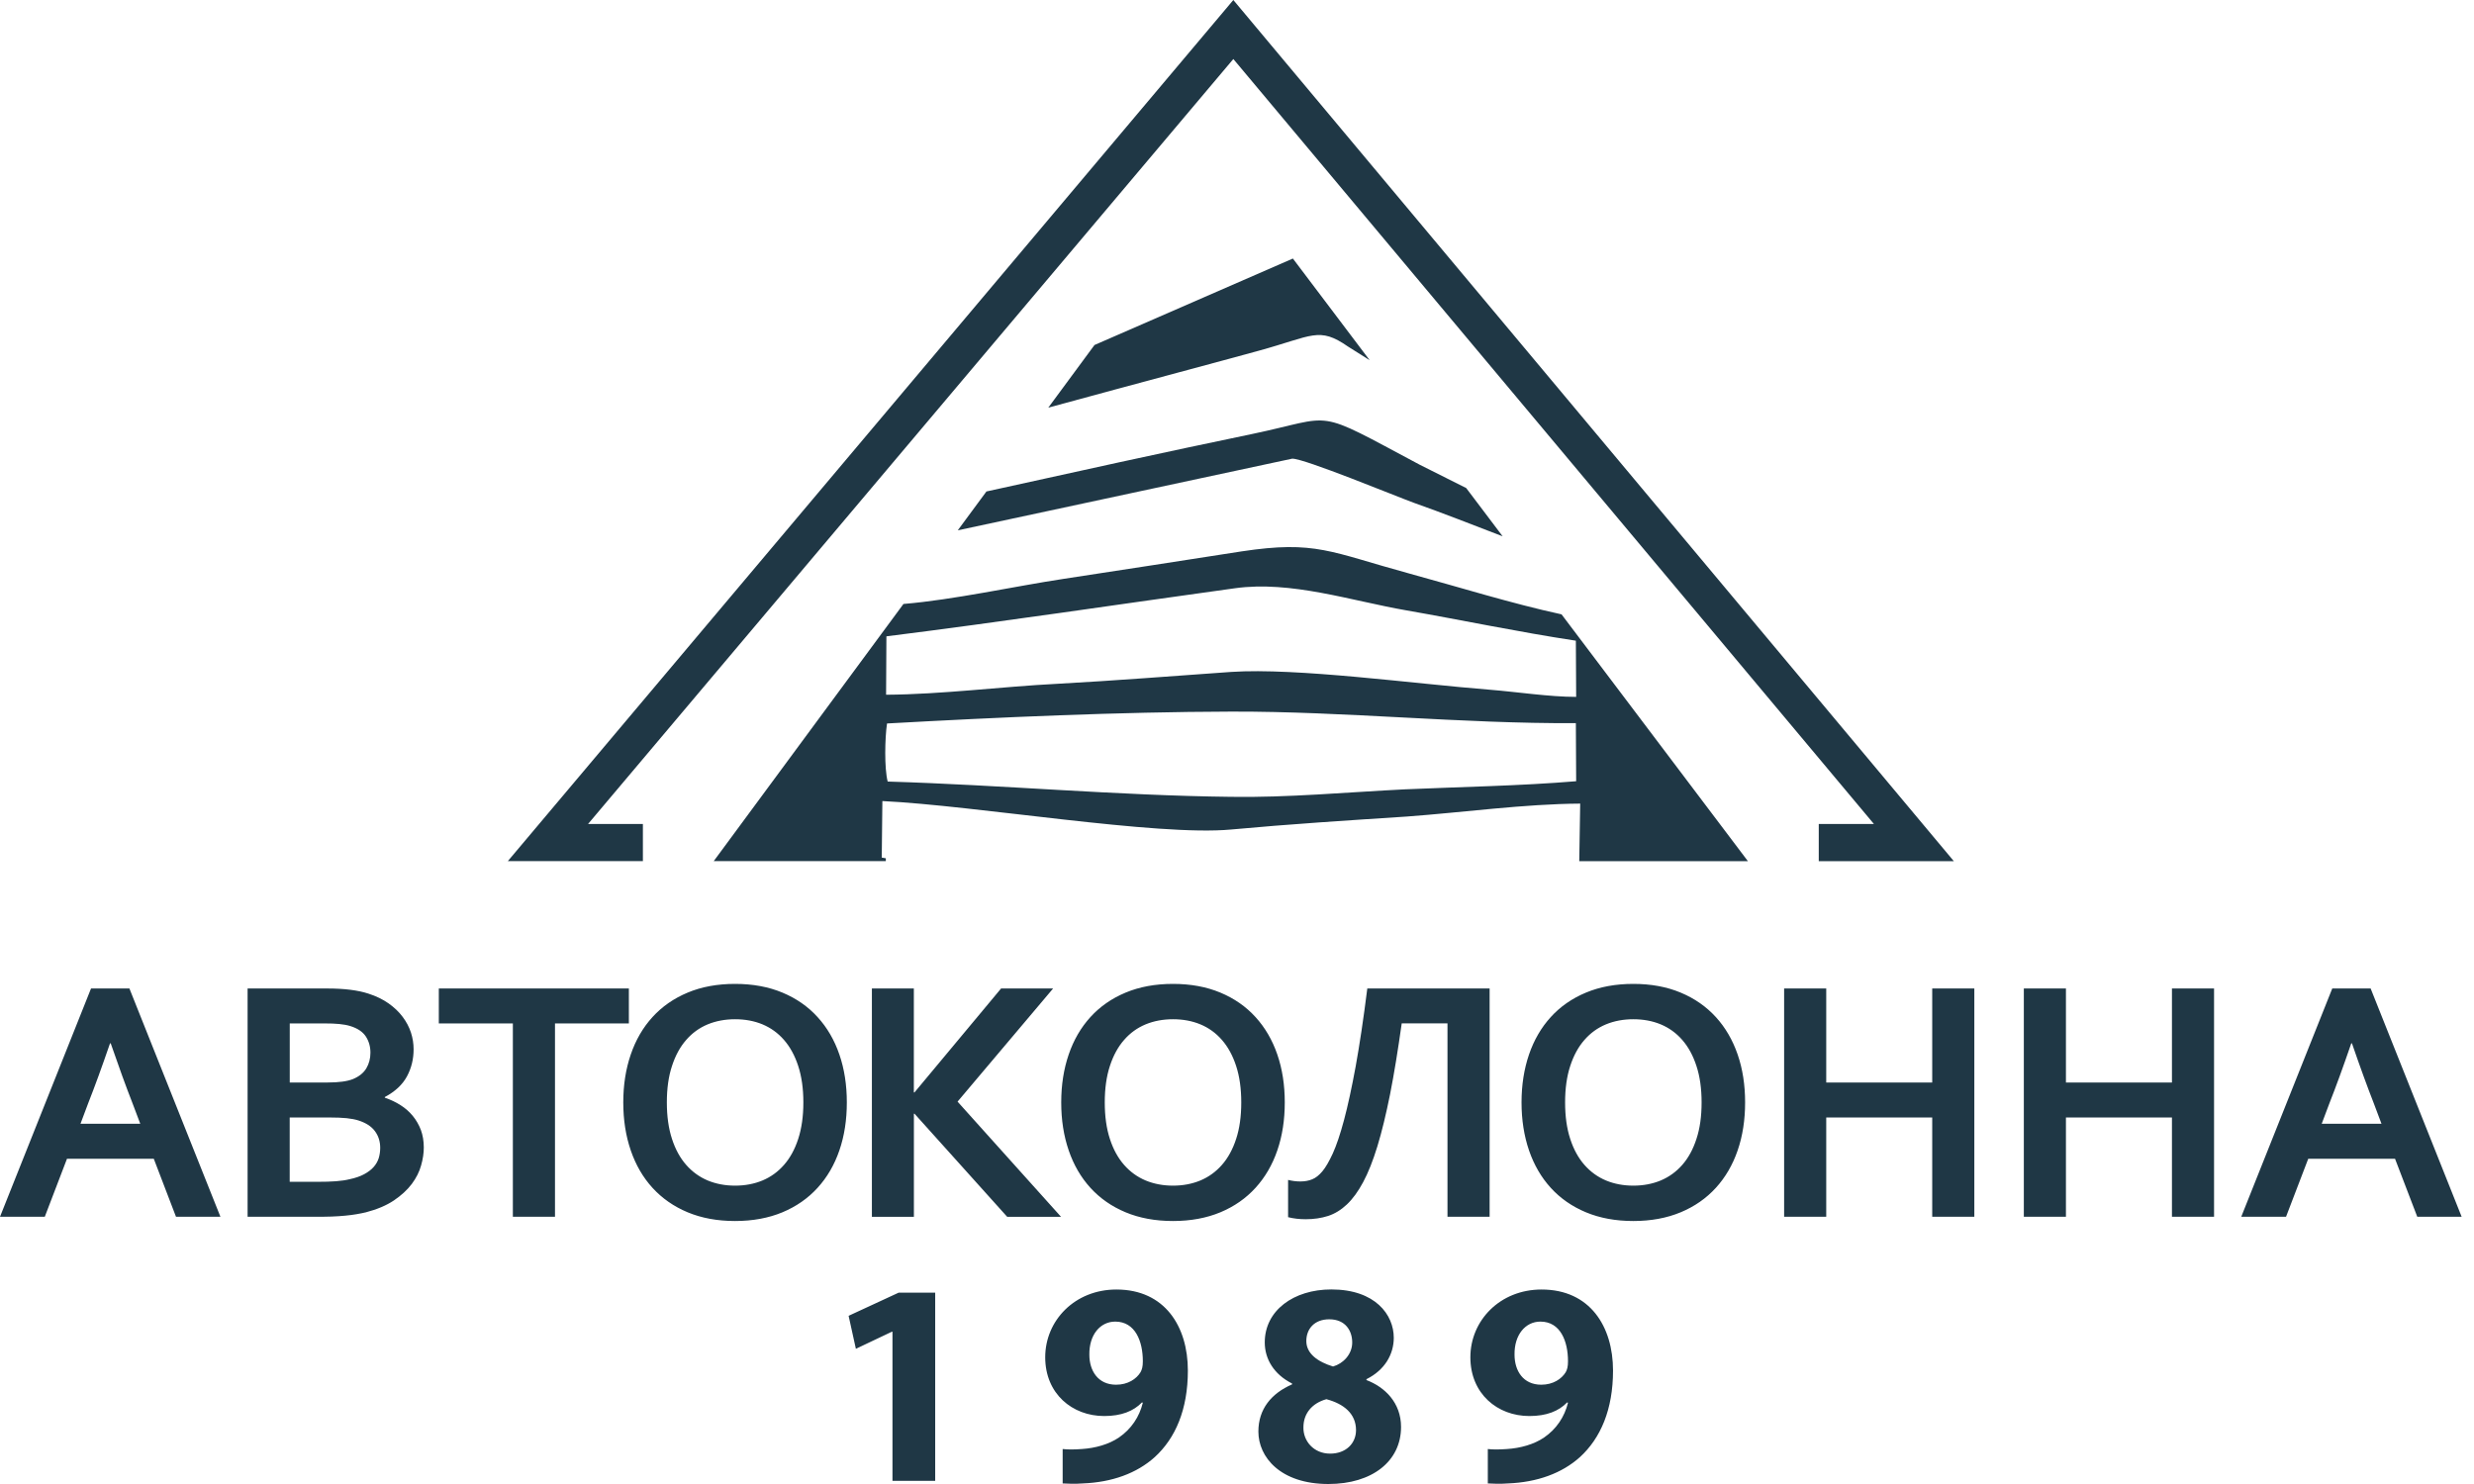
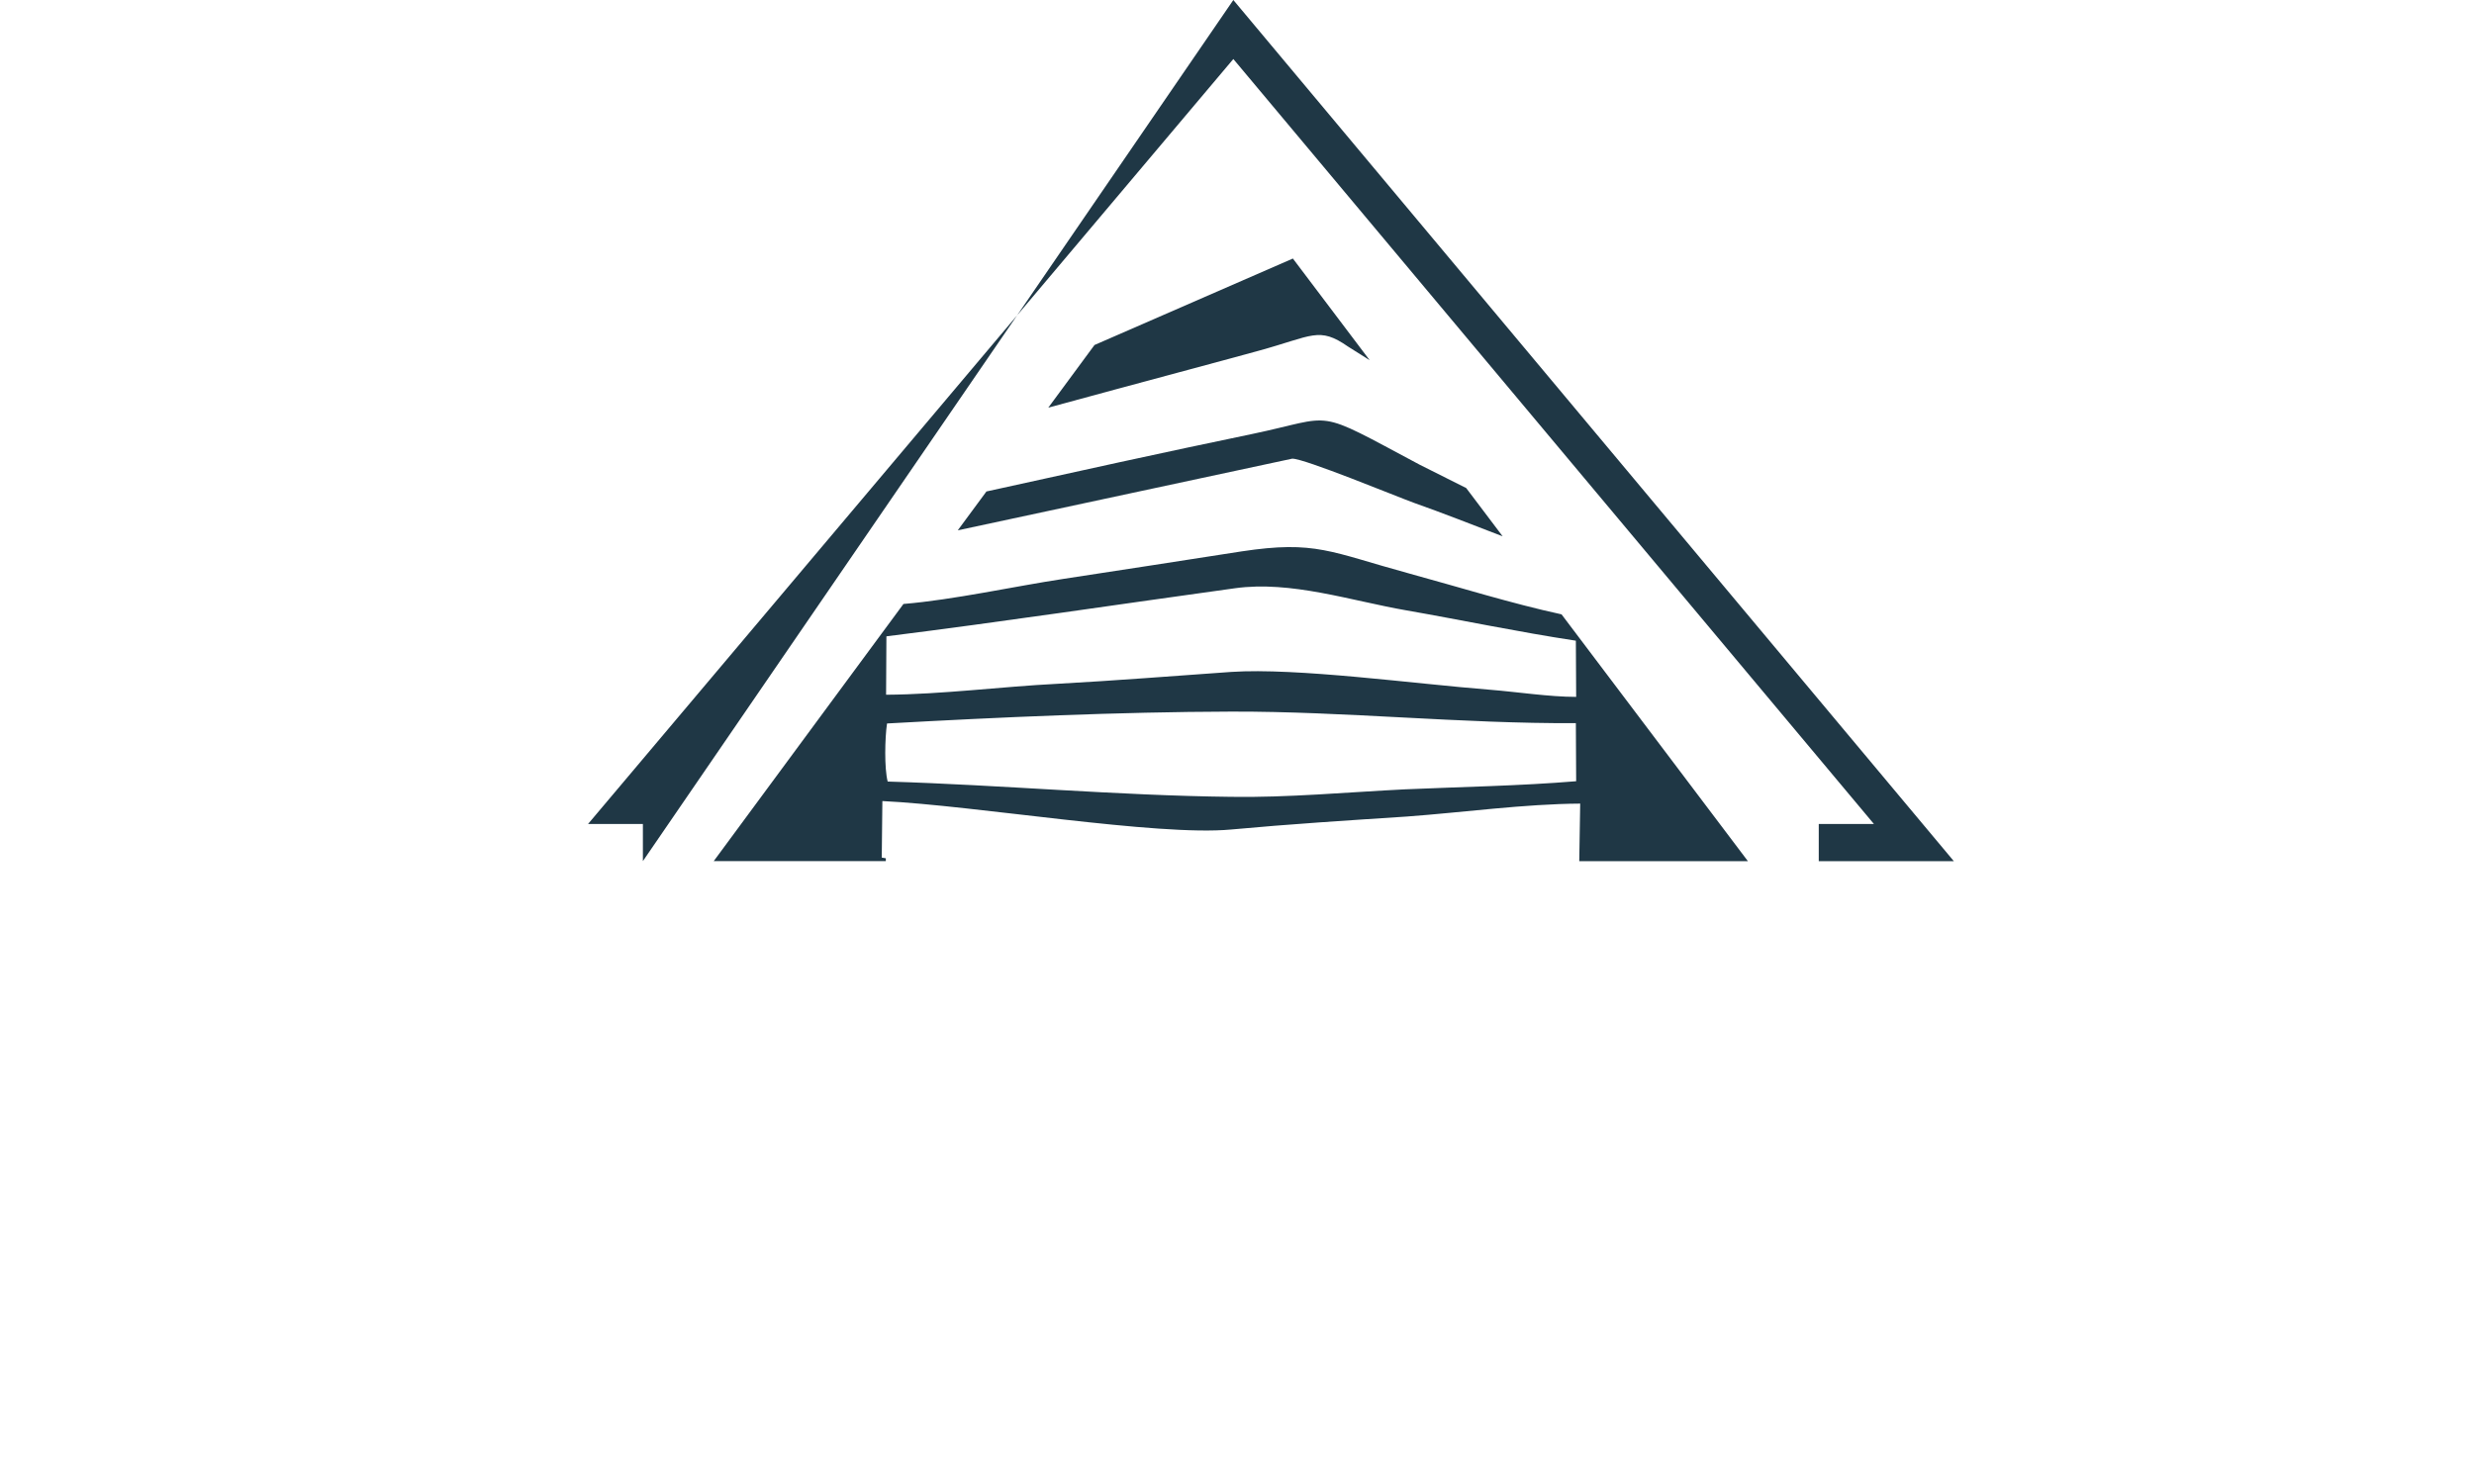
<svg xmlns="http://www.w3.org/2000/svg" width="380" height="228" viewBox="0 0 100 60" fill="none">
-   <path fill-rule="evenodd" clip-rule="evenodd" d="M23.77 33.314H25.986V34.816H20.527L49.852 0L78.975 34.818H73.515V33.315H75.745L49.852 2.386L23.77 33.314ZM50.611 17.547C47.042 18.288 43.456 19.079 39.872 19.871L38.713 21.442L52.232 18.544C52.713 18.532 56.476 20.085 57.135 20.324C58.332 20.746 59.532 21.222 60.738 21.684L59.264 19.732L57.375 18.784C53.018 16.461 54.057 16.828 50.611 17.547ZM50.891 14.177C53.058 13.584 53.31 13.193 54.489 14.013L55.362 14.563L52.259 10.453L44.24 13.949L42.372 16.482C46.008 15.49 49.973 14.435 50.891 14.177ZM63.118 24.839C61.112 24.405 58.956 23.732 56.97 23.19C53.778 22.319 53.182 21.839 50.181 22.294C47.774 22.672 45.379 23.038 42.985 23.405C41.037 23.699 38.545 24.252 36.518 24.419L28.849 34.816H34.613H35.805L35.806 34.701L35.641 34.674L35.666 32.388C39.422 32.567 46.777 33.819 49.763 33.538C52.108 33.321 54.505 33.168 56.862 33.014C59.131 32.848 61.617 32.504 63.872 32.491L63.834 34.818H64.013H70.651L63.118 24.839ZM56.781 31.914C54.501 32.028 52.006 32.255 49.763 32.217C45.152 32.166 40.503 31.737 35.88 31.599C35.741 31.056 35.767 29.832 35.854 29.251C40.414 28.998 45.19 28.784 49.763 28.771C54.373 28.758 59.062 29.264 63.697 29.238L63.709 31.586C61.431 31.775 59.073 31.813 56.781 31.914ZM60.214 27.886C57.173 27.647 52.411 26.99 49.763 27.167C47.433 27.33 45.076 27.52 42.734 27.647C40.479 27.761 38.071 28.076 35.816 28.089L35.829 25.728C40.567 25.134 45.152 24.441 49.914 23.784C52.182 23.468 54.602 24.289 56.857 24.68C59.099 25.071 61.366 25.551 63.697 25.904L63.709 28.176C62.621 28.176 61.329 27.975 60.214 27.886Z" fill="#1F3745" />
-   <path d="M62.264 53.434C63.074 53.434 63.379 54.23 63.379 55.038C63.379 55.26 63.344 55.377 63.285 55.483C63.119 55.751 62.779 55.986 62.298 55.986C61.569 55.986 61.218 55.425 61.218 54.769C61.206 53.973 61.653 53.434 62.264 53.434ZM60.138 59.977C60.337 59.989 60.643 60.001 60.948 59.977C62.134 59.931 63.132 59.568 63.861 58.913C64.695 58.151 65.199 56.993 65.199 55.413C65.199 53.635 64.271 52.137 62.31 52.137C60.63 52.137 59.433 53.389 59.433 54.876C59.433 56.35 60.526 57.252 61.818 57.252C62.511 57.252 63.004 57.054 63.344 56.702L63.379 56.714C63.238 57.288 62.909 57.779 62.416 58.118C62.005 58.399 61.453 58.551 60.913 58.586C60.56 58.61 60.361 58.61 60.138 58.586V59.977ZM53.73 53.341C54.388 53.341 54.657 53.81 54.657 54.277C54.657 54.757 54.293 55.131 53.882 55.249C53.271 55.062 52.802 54.734 52.802 54.219C52.802 53.739 53.118 53.341 53.73 53.341ZM53.765 58.772C53.096 58.772 52.672 58.257 52.685 57.707C52.685 57.157 53.025 56.735 53.613 56.571C54.317 56.758 54.811 57.157 54.811 57.824C54.81 58.362 54.399 58.772 53.765 58.772ZM53.694 60C55.468 60 56.631 59.076 56.631 57.694C56.631 56.711 55.973 56.079 55.233 55.798V55.762C55.984 55.388 56.337 54.744 56.337 54.088C56.337 53.164 55.597 52.134 53.812 52.134C52.285 52.134 51.122 52.988 51.122 54.275C51.122 54.942 51.486 55.563 52.226 55.937V55.972C51.392 56.335 50.864 56.967 50.864 57.88C50.864 58.913 51.756 60 53.694 60ZM45.079 53.434C45.889 53.434 46.194 54.23 46.194 55.038C46.194 55.26 46.158 55.377 46.099 55.483C45.934 55.751 45.594 55.986 45.112 55.986C44.384 55.986 44.032 55.425 44.032 54.769C44.021 53.973 44.467 53.434 45.079 53.434ZM42.953 59.977C43.151 59.989 43.458 60.001 43.763 59.977C44.949 59.931 45.947 59.568 46.675 58.913C47.51 58.151 48.014 56.993 48.014 55.413C48.014 53.635 47.086 52.137 45.125 52.137C43.445 52.137 42.248 53.389 42.248 54.876C42.248 56.35 43.341 57.252 44.632 57.252C45.326 57.252 45.818 57.054 46.158 56.702L46.194 56.714C46.053 57.288 45.724 57.779 45.231 58.118C44.82 58.399 44.268 58.551 43.727 58.586C43.375 58.61 43.175 58.61 42.953 58.586V59.977ZM36.074 59.872H37.801V52.265H36.322L34.301 53.2L34.595 54.534L36.05 53.843H36.074V59.872Z" fill="#1F3745" />
-   <path d="M95.039 42.184C94.709 43.145 94.415 43.952 94.159 44.599L93.844 45.436H96.261L95.947 44.602C95.691 43.949 95.397 43.142 95.067 42.184H95.039ZM96.808 46.85H93.3L92.402 49.196H90.592L94.271 39.966H95.822L99.501 49.196H97.707L96.808 46.85ZM83.506 43.767H87.791V39.964H89.493V49.195H87.791V45.18H83.506V49.195H81.804V39.964H83.506V43.767ZM73.817 43.767H78.101V39.964H79.803V49.195H78.101V45.18H73.817V49.195H72.115V39.964H73.817V43.767ZM70.538 44.573C70.538 45.278 70.439 45.924 70.237 46.511C70.037 47.097 69.74 47.604 69.355 48.026C68.969 48.449 68.497 48.78 67.933 49.015C67.373 49.248 66.735 49.367 66.019 49.367C65.303 49.367 64.664 49.248 64.105 49.015C63.541 48.78 63.068 48.449 62.683 48.026C62.298 47.604 62.004 47.097 61.803 46.511C61.603 45.924 61.501 45.278 61.501 44.573C61.501 43.868 61.603 43.223 61.803 42.636C62.004 42.049 62.298 41.543 62.683 41.121C63.068 40.697 63.541 40.367 64.105 40.132C64.665 39.898 65.303 39.78 66.019 39.78C66.735 39.78 67.374 39.898 67.933 40.132C68.497 40.367 68.968 40.697 69.355 41.121C69.74 41.543 70.035 42.049 70.237 42.636C70.439 43.223 70.538 43.868 70.538 44.573ZM68.779 44.573C68.779 44.011 68.71 43.52 68.571 43.099C68.434 42.677 68.243 42.327 67.997 42.045C67.753 41.765 67.462 41.556 67.127 41.416C66.791 41.277 66.423 41.209 66.02 41.209C65.618 41.209 65.25 41.278 64.914 41.416C64.578 41.556 64.287 41.765 64.044 42.045C63.798 42.325 63.606 42.677 63.469 43.099C63.33 43.521 63.262 44.011 63.262 44.573C63.262 45.135 63.331 45.627 63.469 46.048C63.606 46.47 63.798 46.819 64.044 47.099C64.288 47.377 64.579 47.587 64.914 47.728C65.25 47.867 65.618 47.937 66.02 47.937C66.423 47.937 66.791 47.867 67.127 47.728C67.463 47.587 67.754 47.376 67.997 47.099C68.243 46.819 68.434 46.47 68.571 46.048C68.711 45.626 68.779 45.133 68.779 44.573ZM56.658 41.378C56.504 42.469 56.349 43.424 56.188 44.239C56.024 45.056 55.854 45.758 55.675 46.345C55.496 46.931 55.304 47.414 55.1 47.794C54.897 48.174 54.677 48.475 54.441 48.698C54.207 48.919 53.951 49.075 53.68 49.163C53.408 49.25 53.106 49.295 52.773 49.295C52.52 49.295 52.283 49.267 52.065 49.212V47.706C52.233 47.747 52.396 47.768 52.557 47.768C52.739 47.768 52.897 47.74 53.039 47.681C53.181 47.625 53.316 47.517 53.449 47.36C53.581 47.204 53.721 46.962 53.872 46.635C54.02 46.309 54.174 45.856 54.328 45.277C54.482 44.7 54.638 43.978 54.797 43.114C54.954 42.248 55.112 41.2 55.267 39.964H60.211V49.195H58.508V41.377H56.658V41.378ZM51.931 44.573C51.931 45.278 51.832 45.924 51.63 46.511C51.43 47.097 51.133 47.604 50.748 48.026C50.363 48.449 49.89 48.78 49.328 49.015C48.767 49.248 48.129 49.367 47.412 49.367C46.696 49.367 46.057 49.248 45.498 49.015C44.934 48.78 44.462 48.449 44.076 48.026C43.691 47.604 43.397 47.097 43.197 46.511C42.996 45.924 42.895 45.278 42.895 44.573C42.895 43.868 42.996 43.223 43.197 42.636C43.397 42.049 43.691 41.543 44.076 41.121C44.462 40.697 44.934 40.367 45.498 40.132C46.058 39.898 46.696 39.78 47.412 39.78C48.128 39.78 48.767 39.898 49.328 40.132C49.891 40.367 50.363 40.697 50.748 41.121C51.133 41.543 51.429 42.049 51.63 42.636C51.832 43.223 51.931 43.868 51.931 44.573ZM50.172 44.573C50.172 44.011 50.103 43.52 49.965 43.099C49.828 42.677 49.636 42.327 49.39 42.045C49.147 41.765 48.856 41.556 48.52 41.416C48.184 41.277 47.816 41.209 47.414 41.209C47.011 41.209 46.643 41.278 46.307 41.416C45.971 41.556 45.68 41.765 45.437 42.045C45.191 42.325 44.999 42.677 44.862 43.099C44.723 43.521 44.655 44.011 44.655 44.573C44.655 45.135 44.724 45.627 44.862 46.048C44.999 46.47 45.191 46.819 45.437 47.099C45.68 47.377 45.972 47.587 46.307 47.728C46.643 47.867 47.011 47.937 47.414 47.937C47.816 47.937 48.184 47.867 48.52 47.728C48.856 47.587 49.147 47.376 49.39 47.099C49.636 46.819 49.828 46.47 49.965 46.048C50.104 45.626 50.172 45.133 50.172 44.573ZM35.242 49.196V39.966H36.938V44.167H36.964L40.464 39.966H42.567L38.705 44.54L42.888 49.198H40.712L36.965 45.029H36.94V49.198H35.242V49.196ZM34.229 44.573C34.229 45.278 34.13 45.924 33.928 46.511C33.728 47.097 33.432 47.604 33.046 48.026C32.661 48.449 32.188 48.78 31.626 49.015C31.066 49.248 30.427 49.367 29.71 49.367C28.994 49.367 28.355 49.248 27.796 49.015C27.233 48.78 26.761 48.449 26.374 48.026C25.989 47.604 25.695 47.097 25.495 46.511C25.294 45.924 25.193 45.278 25.193 44.573C25.193 43.868 25.294 43.223 25.495 42.636C25.695 42.049 25.989 41.543 26.374 41.121C26.76 40.697 27.233 40.367 27.796 40.132C28.356 39.898 28.994 39.78 29.71 39.78C30.426 39.78 31.066 39.898 31.626 40.132C32.189 40.367 32.662 40.697 33.046 41.121C33.432 41.543 33.727 42.049 33.928 42.636C34.13 43.223 34.229 43.868 34.229 44.573ZM32.472 44.573C32.472 44.011 32.402 43.52 32.264 43.099C32.127 42.677 31.935 42.327 31.689 42.045C31.445 41.765 31.154 41.556 30.82 41.416C30.484 41.277 30.115 41.209 29.713 41.209C29.311 41.209 28.942 41.278 28.606 41.416C28.27 41.556 27.979 41.765 27.737 42.045C27.491 42.325 27.299 42.677 27.162 43.099C27.022 43.521 26.954 44.011 26.954 44.573C26.954 45.135 27.024 45.627 27.162 46.048C27.299 46.47 27.491 46.819 27.737 47.099C27.981 47.377 28.272 47.587 28.606 47.728C28.942 47.867 29.311 47.937 29.713 47.937C30.115 47.937 30.484 47.867 30.82 47.728C31.156 47.587 31.447 47.376 31.689 47.099C31.935 46.819 32.127 46.47 32.264 46.048C32.402 45.626 32.472 45.133 32.472 44.573ZM22.433 49.196H20.73V41.378H17.737V39.964H25.419V41.378H22.433V49.196ZM13.238 43.767C13.7 43.767 14.041 43.719 14.268 43.628C14.521 43.522 14.7 43.376 14.809 43.19C14.918 43.005 14.973 42.795 14.973 42.559C14.973 42.315 14.911 42.097 14.787 41.906C14.661 41.715 14.451 41.574 14.151 41.482C14.026 41.444 13.882 41.419 13.716 41.402C13.551 41.385 13.345 41.378 13.102 41.378H11.712V43.767H13.238ZM11.71 45.181V47.782H12.819C13.114 47.782 13.369 47.776 13.582 47.759C13.793 47.742 13.978 47.716 14.129 47.678C14.364 47.629 14.561 47.56 14.717 47.476C14.876 47.391 15.004 47.294 15.1 47.186C15.197 47.078 15.265 46.958 15.308 46.826C15.347 46.696 15.368 46.557 15.368 46.409C15.368 46.152 15.298 45.927 15.154 45.733C15.012 45.54 14.787 45.396 14.482 45.299C14.348 45.257 14.191 45.229 14.009 45.209C13.829 45.191 13.598 45.181 13.316 45.181H11.71ZM16.718 42.422C16.718 42.823 16.628 43.188 16.448 43.522C16.269 43.854 15.971 44.133 15.555 44.354V44.382C15.786 44.459 15.996 44.559 16.189 44.682C16.381 44.804 16.546 44.948 16.683 45.115C16.822 45.285 16.931 45.474 17.012 45.685C17.089 45.897 17.13 46.132 17.13 46.394C17.13 46.62 17.095 46.862 17.021 47.12C16.951 47.376 16.825 47.626 16.646 47.867C16.464 48.11 16.222 48.331 15.923 48.534C15.622 48.736 15.244 48.897 14.787 49.016C14.671 49.044 14.544 49.068 14.408 49.092C14.271 49.116 14.12 49.135 13.952 49.151C13.787 49.168 13.602 49.179 13.399 49.187C13.193 49.194 12.966 49.196 12.711 49.196H10.008V39.966H13.228C13.916 39.966 14.469 40.035 14.89 40.173C15.204 40.274 15.476 40.406 15.706 40.568C15.937 40.733 16.129 40.914 16.277 41.115C16.428 41.315 16.537 41.525 16.611 41.748C16.683 41.972 16.718 42.196 16.718 42.422ZM4.447 42.184C4.117 43.145 3.823 43.952 3.567 44.599L3.253 45.436H5.67L5.355 44.602C5.099 43.949 4.806 43.142 4.475 42.184H4.447ZM6.216 46.85H2.708L1.81 49.196H0L3.679 39.966H5.231L8.91 49.196H7.114L6.216 46.85Z" fill="#1F3745" />
+   <path fill-rule="evenodd" clip-rule="evenodd" d="M23.77 33.314H25.986V34.816L49.852 0L78.975 34.818H73.515V33.315H75.745L49.852 2.386L23.77 33.314ZM50.611 17.547C47.042 18.288 43.456 19.079 39.872 19.871L38.713 21.442L52.232 18.544C52.713 18.532 56.476 20.085 57.135 20.324C58.332 20.746 59.532 21.222 60.738 21.684L59.264 19.732L57.375 18.784C53.018 16.461 54.057 16.828 50.611 17.547ZM50.891 14.177C53.058 13.584 53.31 13.193 54.489 14.013L55.362 14.563L52.259 10.453L44.24 13.949L42.372 16.482C46.008 15.49 49.973 14.435 50.891 14.177ZM63.118 24.839C61.112 24.405 58.956 23.732 56.97 23.19C53.778 22.319 53.182 21.839 50.181 22.294C47.774 22.672 45.379 23.038 42.985 23.405C41.037 23.699 38.545 24.252 36.518 24.419L28.849 34.816H34.613H35.805L35.806 34.701L35.641 34.674L35.666 32.388C39.422 32.567 46.777 33.819 49.763 33.538C52.108 33.321 54.505 33.168 56.862 33.014C59.131 32.848 61.617 32.504 63.872 32.491L63.834 34.818H64.013H70.651L63.118 24.839ZM56.781 31.914C54.501 32.028 52.006 32.255 49.763 32.217C45.152 32.166 40.503 31.737 35.88 31.599C35.741 31.056 35.767 29.832 35.854 29.251C40.414 28.998 45.19 28.784 49.763 28.771C54.373 28.758 59.062 29.264 63.697 29.238L63.709 31.586C61.431 31.775 59.073 31.813 56.781 31.914ZM60.214 27.886C57.173 27.647 52.411 26.99 49.763 27.167C47.433 27.33 45.076 27.52 42.734 27.647C40.479 27.761 38.071 28.076 35.816 28.089L35.829 25.728C40.567 25.134 45.152 24.441 49.914 23.784C52.182 23.468 54.602 24.289 56.857 24.68C59.099 25.071 61.366 25.551 63.697 25.904L63.709 28.176C62.621 28.176 61.329 27.975 60.214 27.886Z" fill="#1F3745" />
</svg>